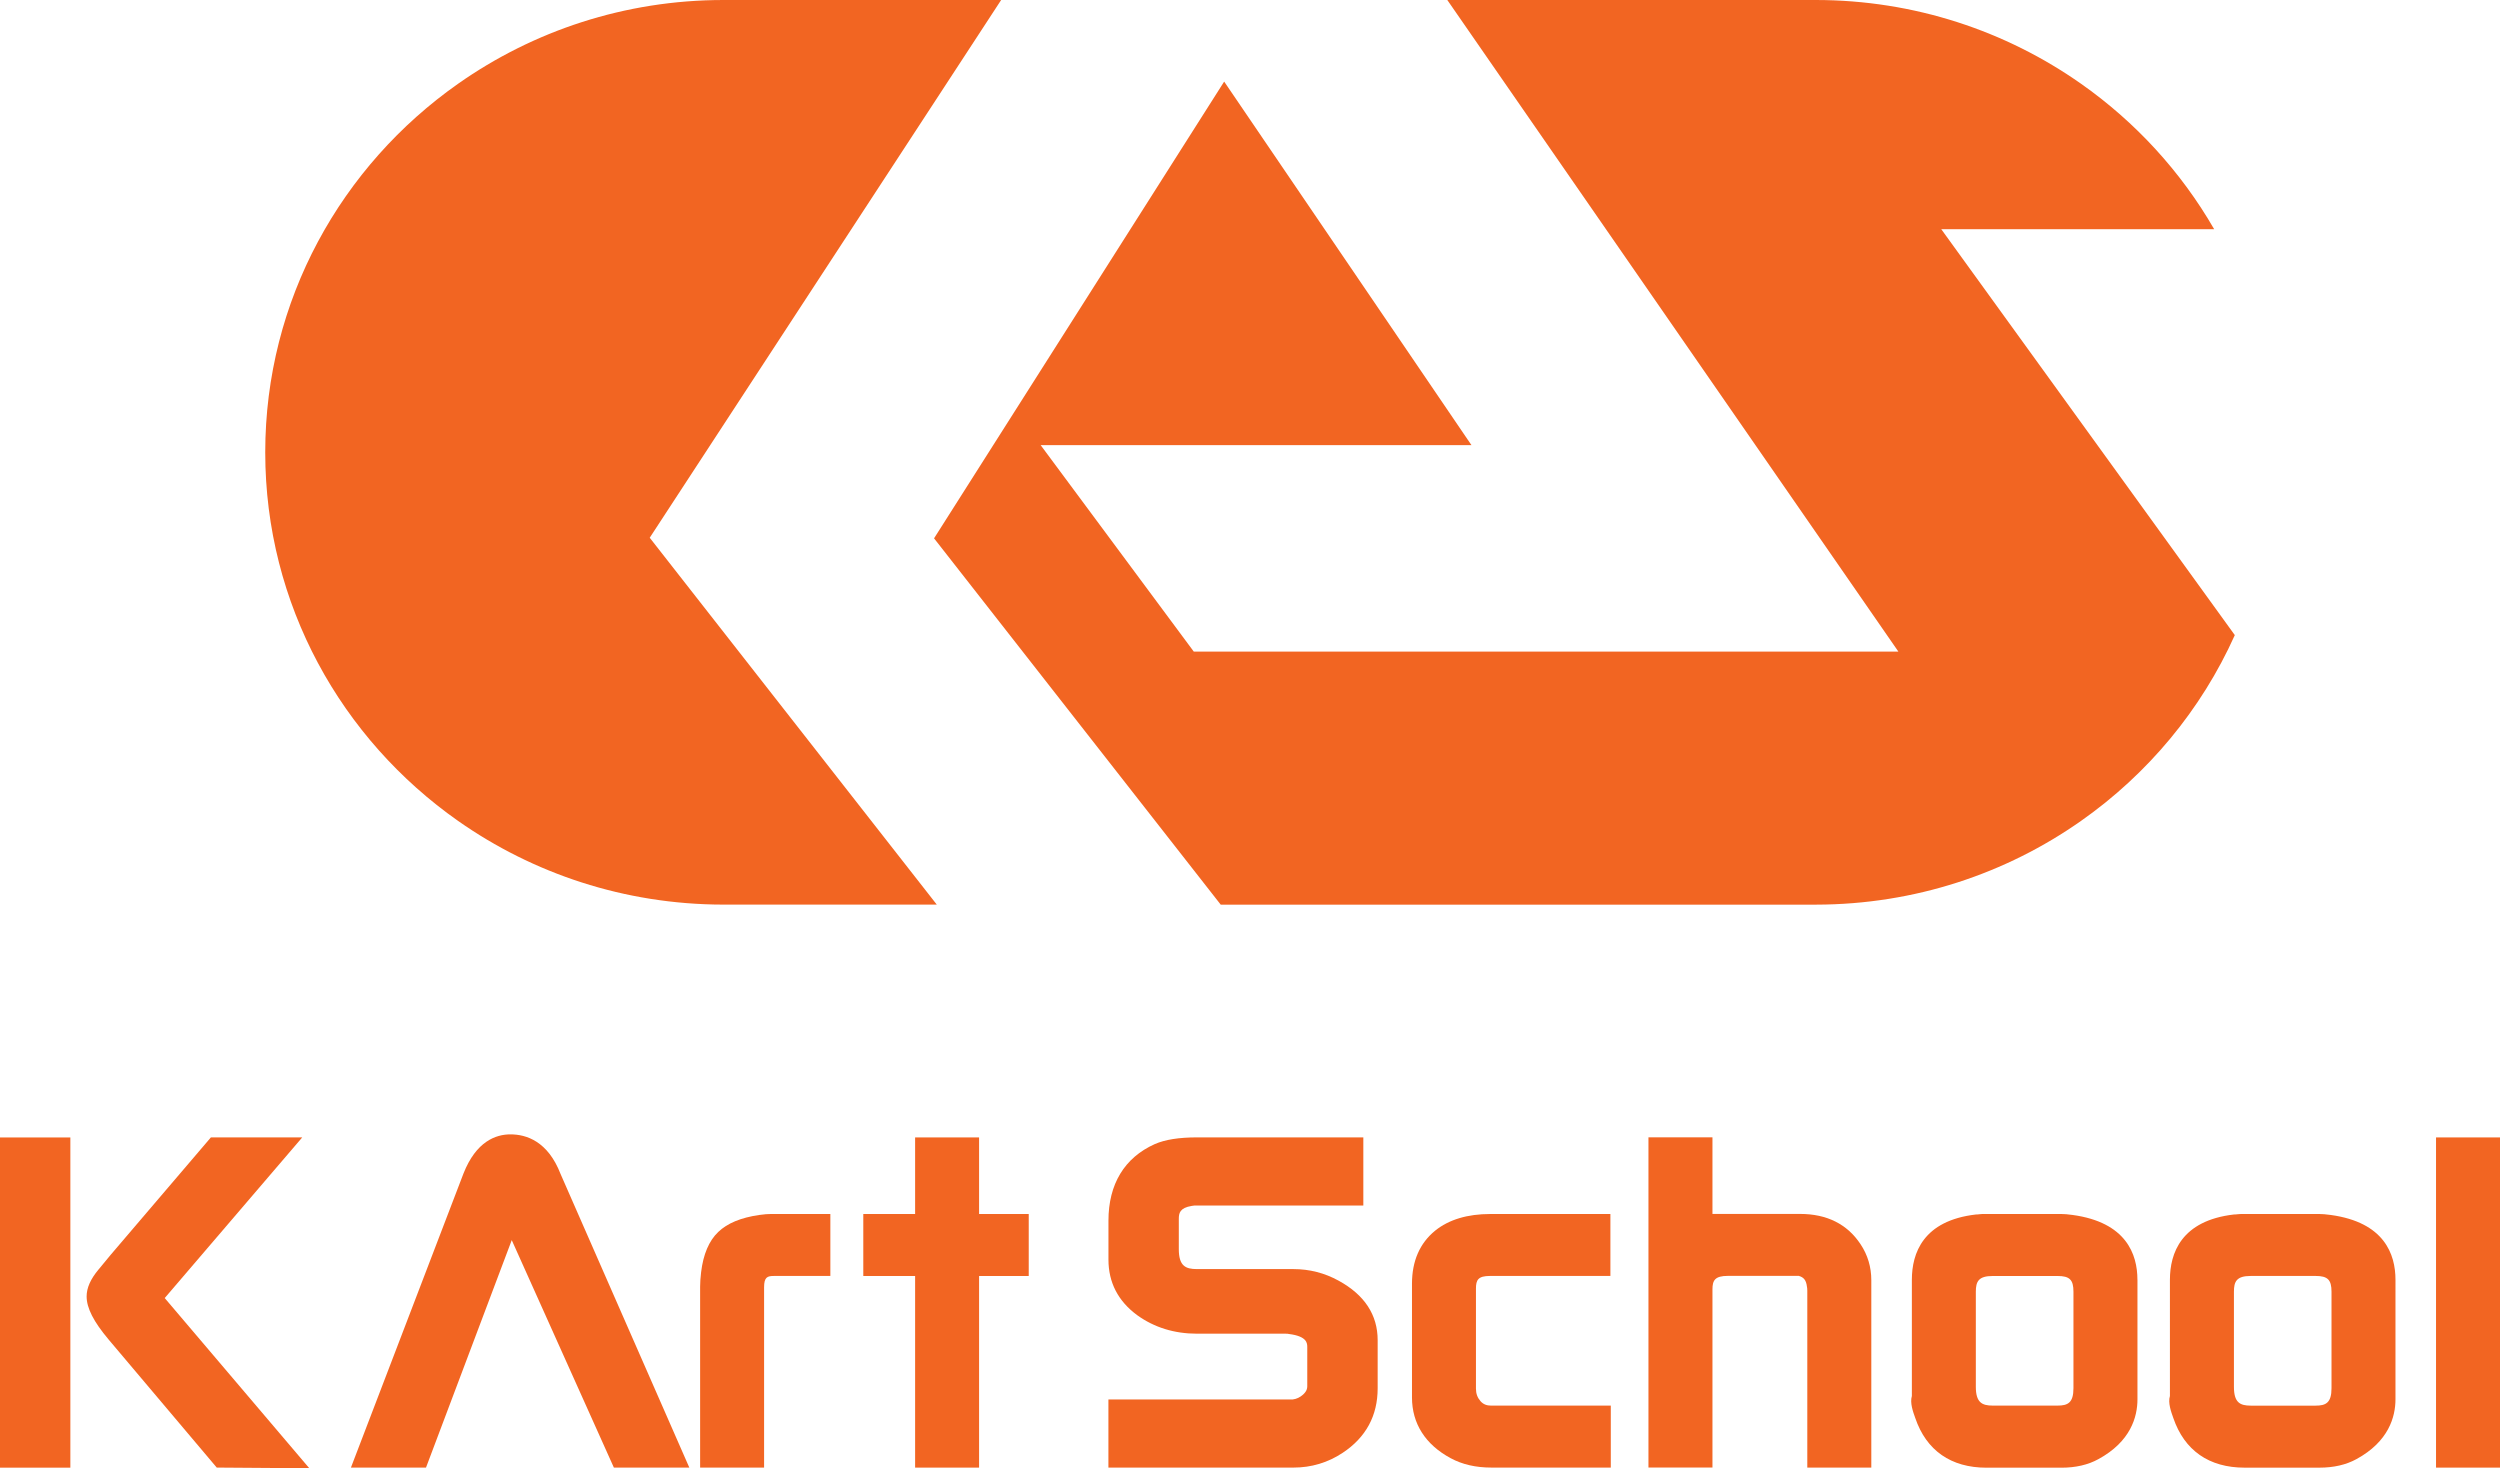
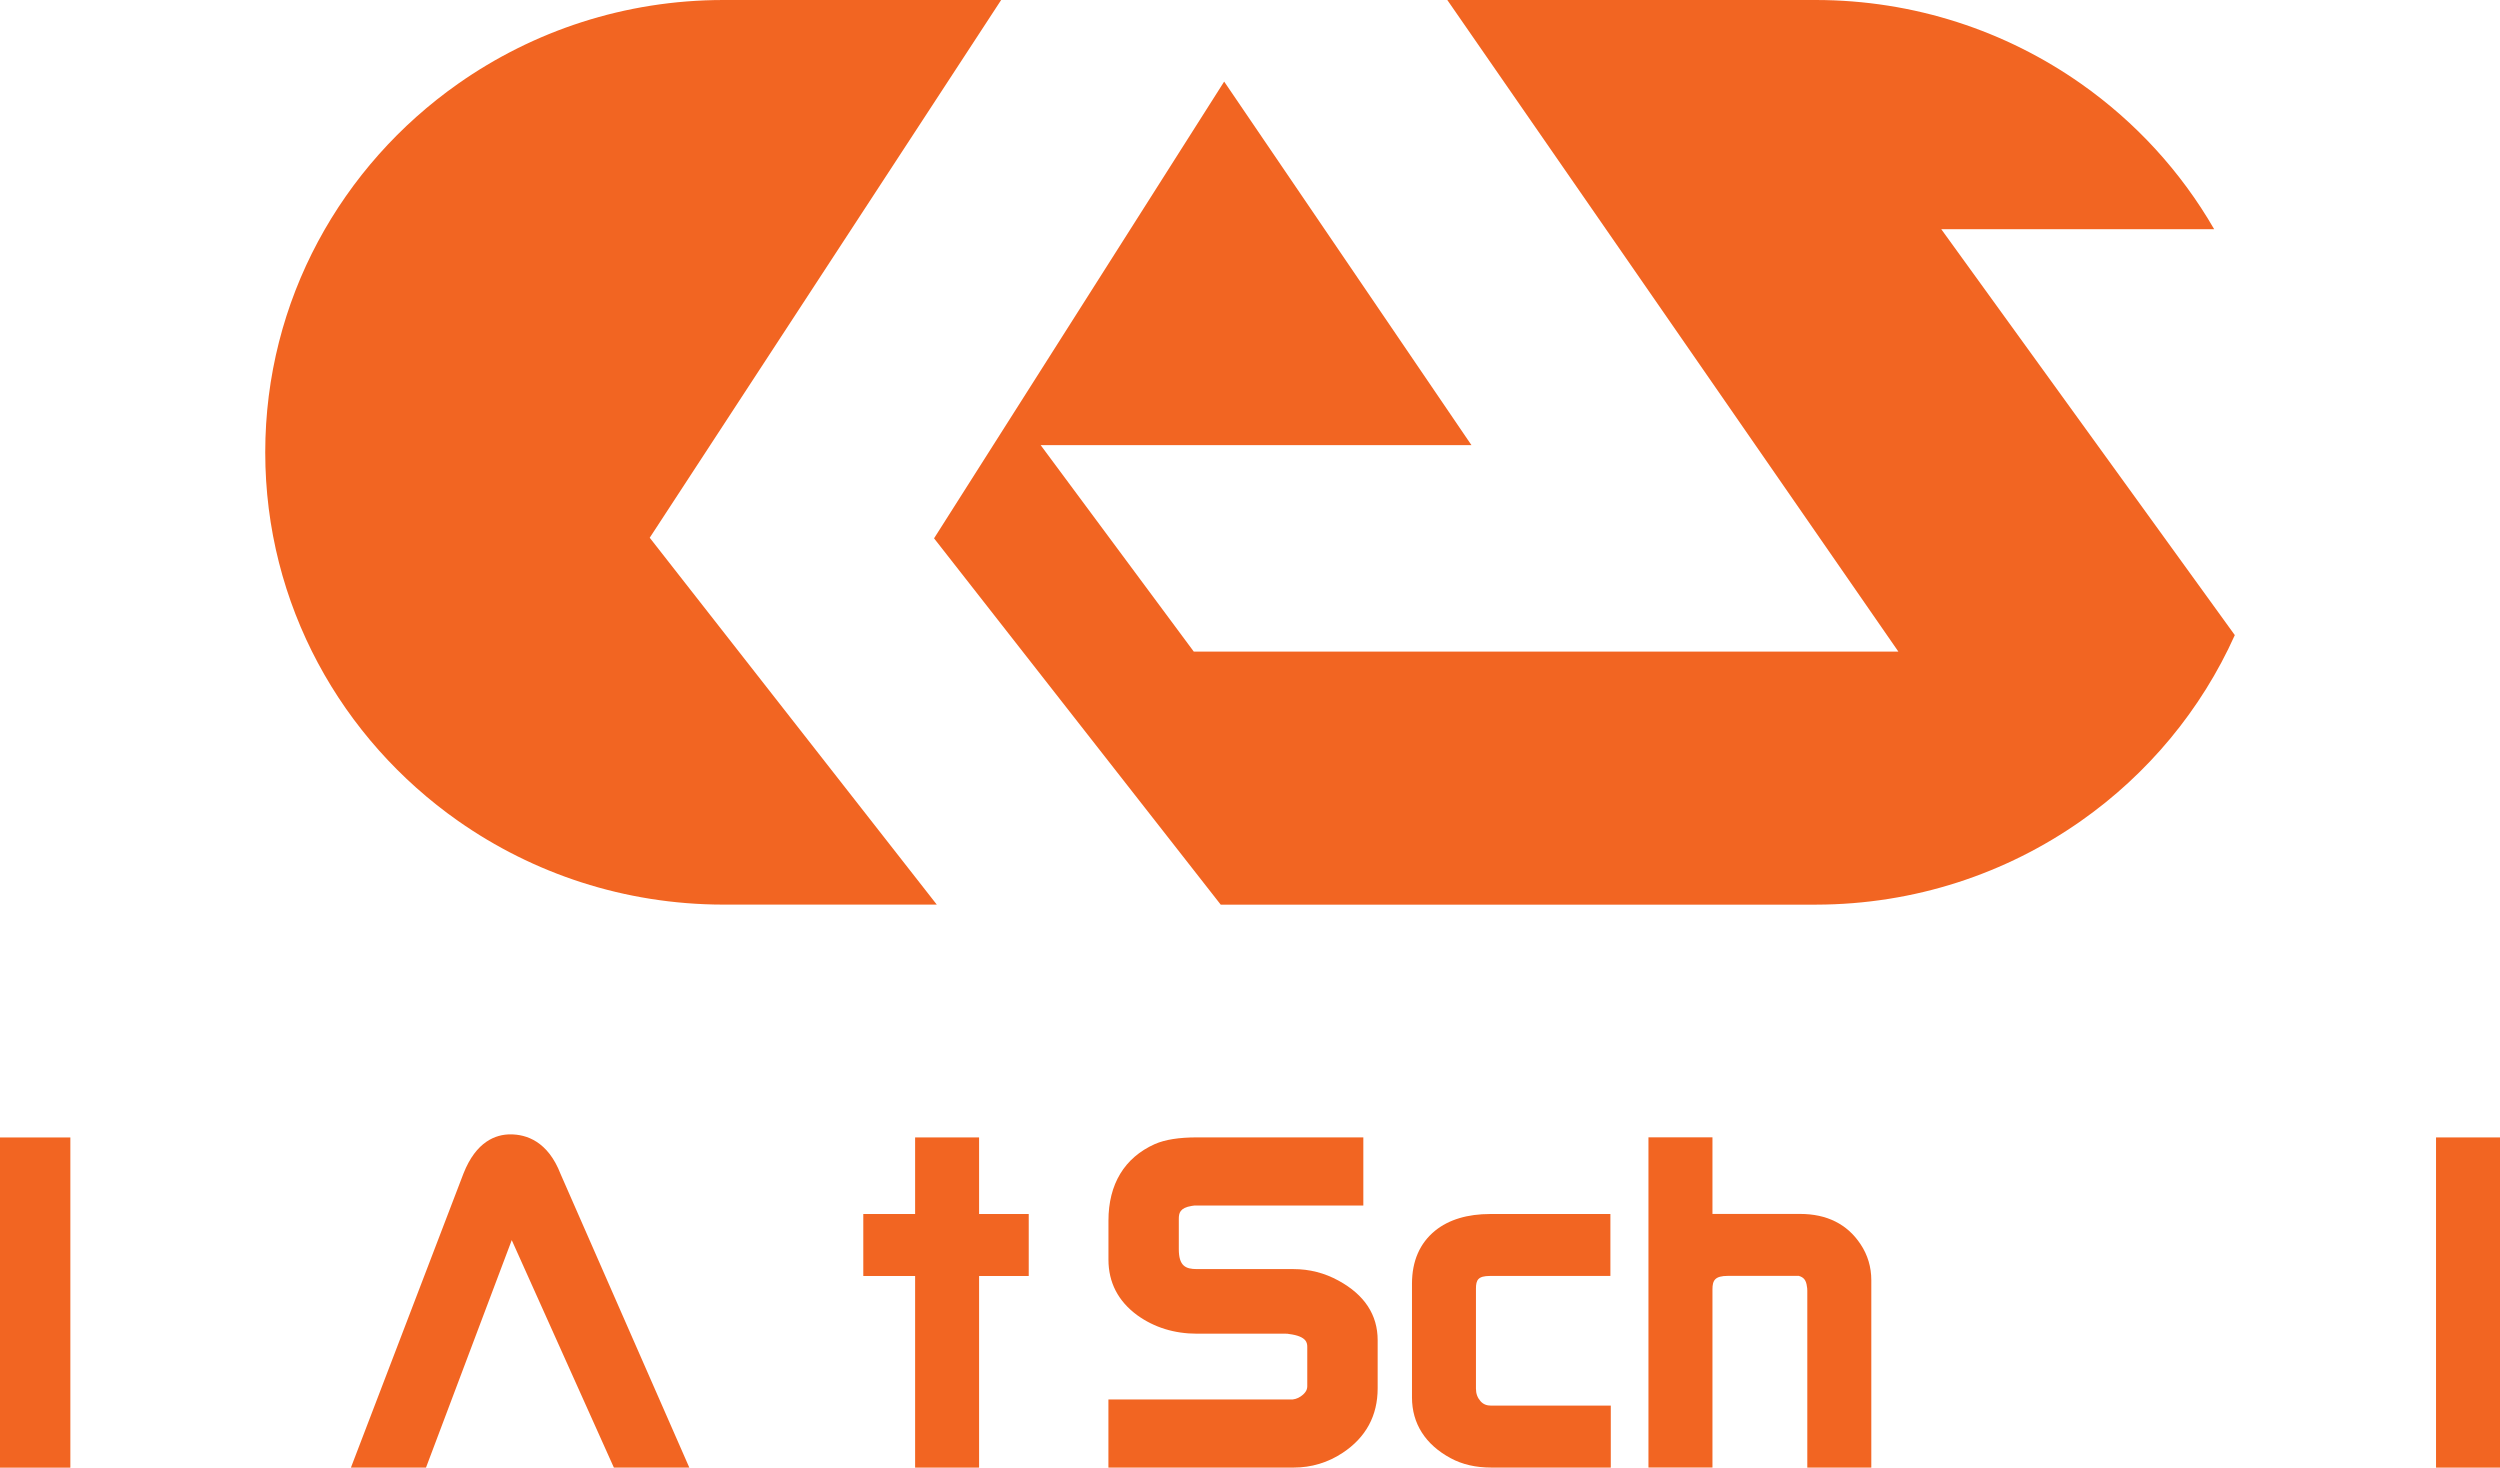
<svg xmlns="http://www.w3.org/2000/svg" version="1.0" id="Layer_1" x="0px" y="0px" width="63px" height="37px" viewBox="0 0 63 37" enable-background="new 0 0 63 37" xml:space="preserve">
  <rect y="28.664" fill="#F26522" width="1.773" height="8.321" />
  <g>
    <path fill="#F26522" d="M14.126,29.584c-0.319-0.825-0.863-0.998-1.263-0.998c-0.364,0-0.863,0.172-1.184,0.988l-2.836,7.41h1.892   l2.161-5.733l2.574,5.733h1.901L14.126,29.584z" />
-     <path fill="#F26522" d="M20.925,32.154v-1.562h-1.48c-0.092,0-0.193,0.008-0.311,0.025c-0.468,0.068-0.806,0.21-1.035,0.429   c-0.232,0.222-0.377,0.563-0.431,1.012c-0.016,0.136-0.025,0.259-0.025,0.368v4.558h1.612v-4.545c0-0.257,0.082-0.285,0.253-0.285   H20.925z" />
    <polygon fill="#F26522" points="25.924,30.593 24.673,30.593 24.673,28.663 23.061,28.663 23.061,30.593 21.755,30.593    21.755,32.155 23.061,32.155 23.061,36.984 24.673,36.984 24.673,32.155 25.924,32.155  " />
    <path fill="#F26522" d="M34.717,34.984v-1.212c0-0.638-0.331-1.142-0.984-1.499c-0.352-0.194-0.734-0.292-1.139-0.292H30.16   c-0.287,0-0.454-0.082-0.454-0.503v-0.761c0-0.146,0.026-0.279,0.325-0.328c0.021-0.002,0.043-0.005,0.065-0.009h4.26v-1.718   h-4.186c-0.461,0-0.811,0.056-1.069,0.169c-0.765,0.343-1.168,1.009-1.168,1.931v0.98c0,0.576,0.243,1.047,0.725,1.401   c0.428,0.309,0.935,0.466,1.507,0.466h2.23c0.019,0,0.035,0,0.048,0.001l0.041,0.007c0.459,0.058,0.459,0.236,0.459,0.333v0.986   c0,0.052-0.013,0.122-0.104,0.206c-0.08,0.072-0.166,0.113-0.262,0.124h-4.645v1.717h4.664c0.45,0,0.867-0.125,1.238-0.371   C34.421,36.224,34.717,35.678,34.717,34.984" />
    <path fill="#F26522" d="M40.592,36.984v-1.562h-3.011c-0.12,0-0.204-0.035-0.273-0.113c-0.077-0.089-0.114-0.189-0.114-0.316   v-2.521c0-0.216,0.053-0.318,0.353-0.318h3.035v-1.561h-3.026c-0.575,0-1.044,0.14-1.391,0.42   c-0.387,0.316-0.583,0.766-0.583,1.337v2.866c0,0.657,0.337,1.188,0.976,1.531c0.289,0.157,0.634,0.236,1.021,0.236H40.592z" />
    <path fill="#F26522" d="M45.335,32.154c0.11,0.033,0.181,0.097,0.2,0.271l0.006,0.038c0.003,0.016,0.003,0.038,0.003,0.063v4.457   h1.613v-4.723c0-0.33-0.091-0.635-0.27-0.904c-0.336-0.508-0.849-0.765-1.525-0.765h-2.208v-1.93h-1.613v8.321h1.613v-4.49   c0-0.225,0.06-0.34,0.39-0.34H45.335z" />
-     <path fill="#F26522" d="M53.863,32.249c0-0.643-0.283-1.447-1.633-1.632c-0.125-0.018-0.217-0.024-0.283-0.024h-1.979l-0.036,0.001   c-0.046,0.006-0.079,0.01-0.101,0.01l-0.036,0.001c-1.336,0.154-1.616,0.98-1.616,1.645v2.929   c-0.052,0.172,0.029,0.399,0.085,0.553c0.279,0.821,0.9,1.254,1.797,1.254h1.887c0.357,0,0.671-0.072,0.93-0.215   c0.815-0.443,0.986-1.065,0.986-1.51V32.249z M52.251,34.982c0,0.369-0.141,0.439-0.401,0.439h-1.635   c-0.268,0-0.424-0.078-0.424-0.473V32.55c0-0.256,0.068-0.395,0.424-0.395h1.635c0.305,0,0.401,0.096,0.401,0.395V34.982z" />
-     <path fill="#F26522" d="M54.682,32.25v2.929c-0.053,0.171,0.029,0.398,0.085,0.553c0.28,0.82,0.901,1.253,1.797,1.253h1.886   c0.358,0,0.671-0.072,0.932-0.215c0.813-0.443,0.984-1.065,0.984-1.509V32.25c0-0.644-0.281-1.448-1.632-1.633   c-0.125-0.017-0.216-0.024-0.284-0.024h-1.978l-0.037,0.002c-0.045,0.005-0.08,0.009-0.102,0.009l-0.036,0.001   C54.963,30.759,54.682,31.585,54.682,32.25 M56.719,32.154h1.635c0.304,0,0.4,0.097,0.4,0.396v2.433c0,0.369-0.142,0.439-0.4,0.439   h-1.635c-0.271,0-0.424-0.077-0.424-0.474V32.55C56.295,32.294,56.361,32.154,56.719,32.154" />
    <rect x="61.388" y="28.663" fill="#F26522" width="1.612" height="8.321" />
-     <path fill="#F26522" d="M5.462,36.983L7.795,37l-3.644-4.289l3.465-4.048H5.314l-2.522,2.955l-0.309,0.374   c-0.202,0.241-0.3,0.464-0.3,0.678c0,0.292,0.176,0.637,0.554,1.086L5.462,36.983z" />
    <path fill="#F26522" d="M11.545,20.688c1.884,1.322,4.186,2.104,6.674,2.108c0.004,0,0.009,0,0.014,0c0.006,0,0.01,0,0.015,0H18.5   h5.107l-7.234-9.245L25.229,0h-6.995c-2.493,0-4.8,0.782-6.688,2.109c-2.941,2.066-4.862,5.455-4.862,9.29   C6.684,15.233,8.604,18.623,11.545,20.688" />
    <path fill="#F26522" d="M30.849,2.056l-7.311,11.51l7.224,9.231h14.723h0.251c0.005,0,0.01,0,0.015,0s0.01,0,0.016,0   c2.487-0.004,4.789-0.785,6.673-2.109c1.683-1.181,3.031-2.798,3.877-4.683L48.92,5.776h6.877   c-0.836-1.451-1.985-2.703-3.357-3.667C50.553,0.783,48.244,0,45.751,0h-9.279l11.367,16.42H30.083l-3.858-5.202h10.856   L30.849,2.056z" />
  </g>
</svg>